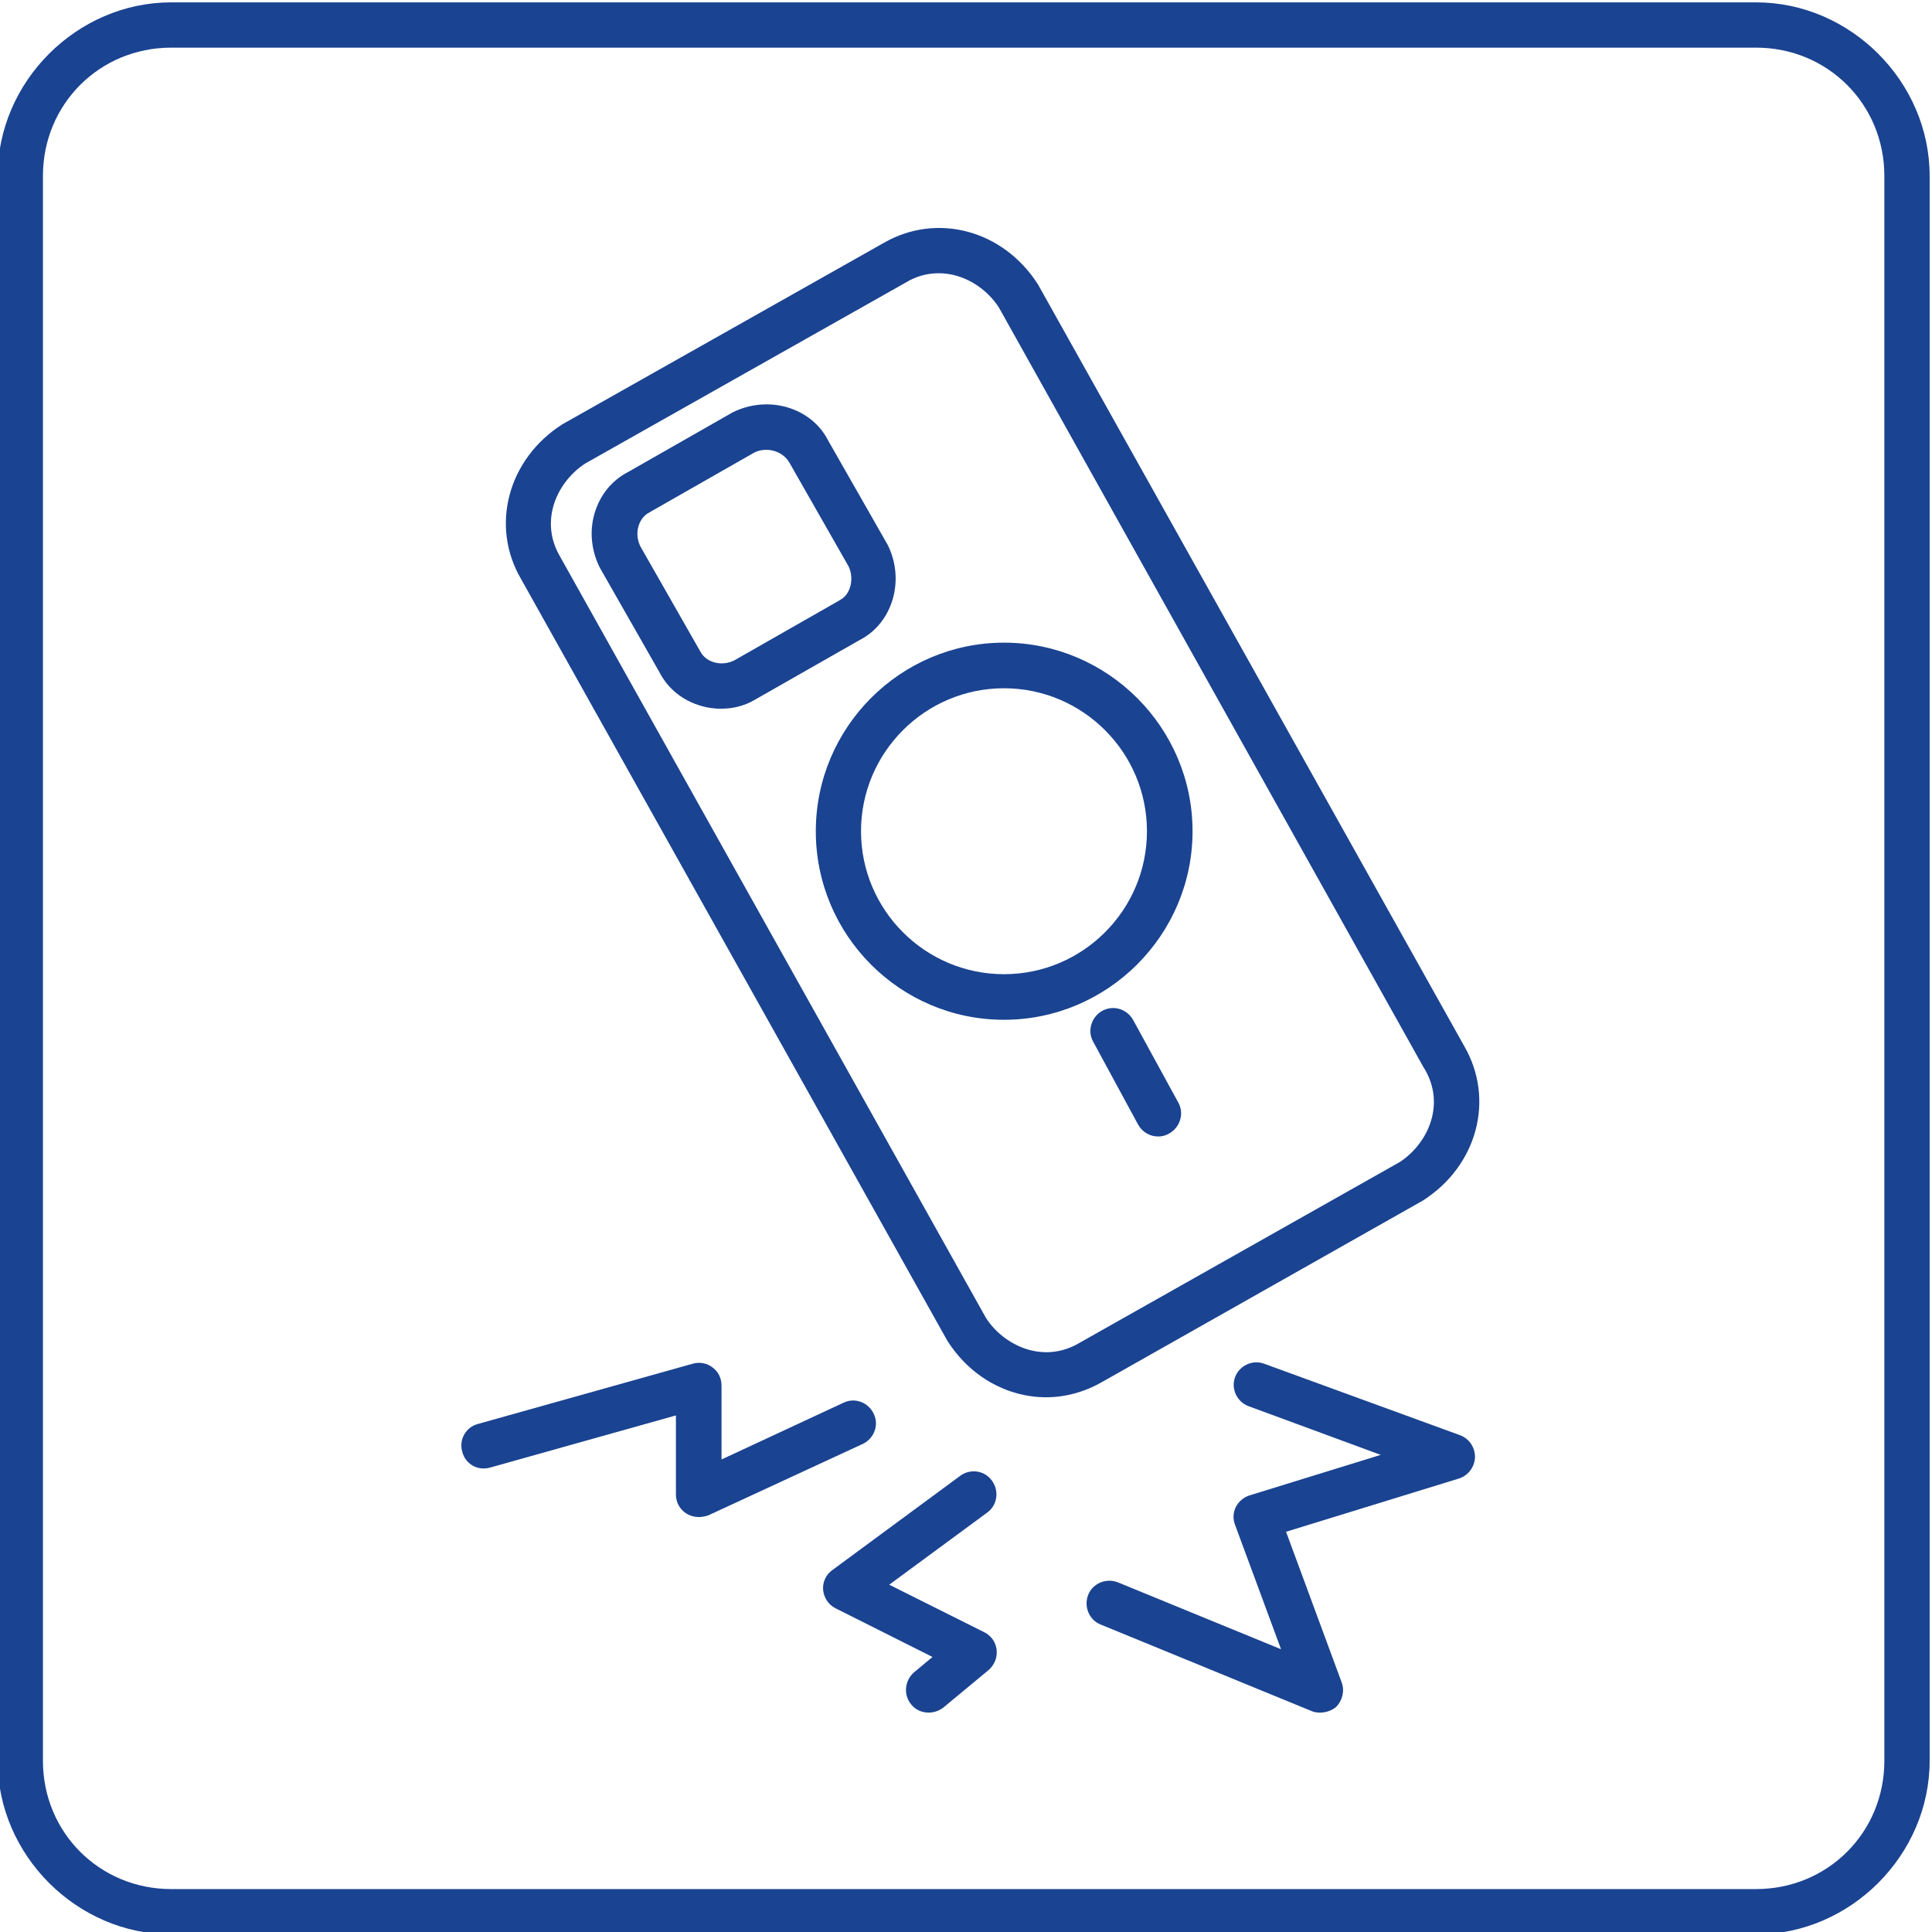
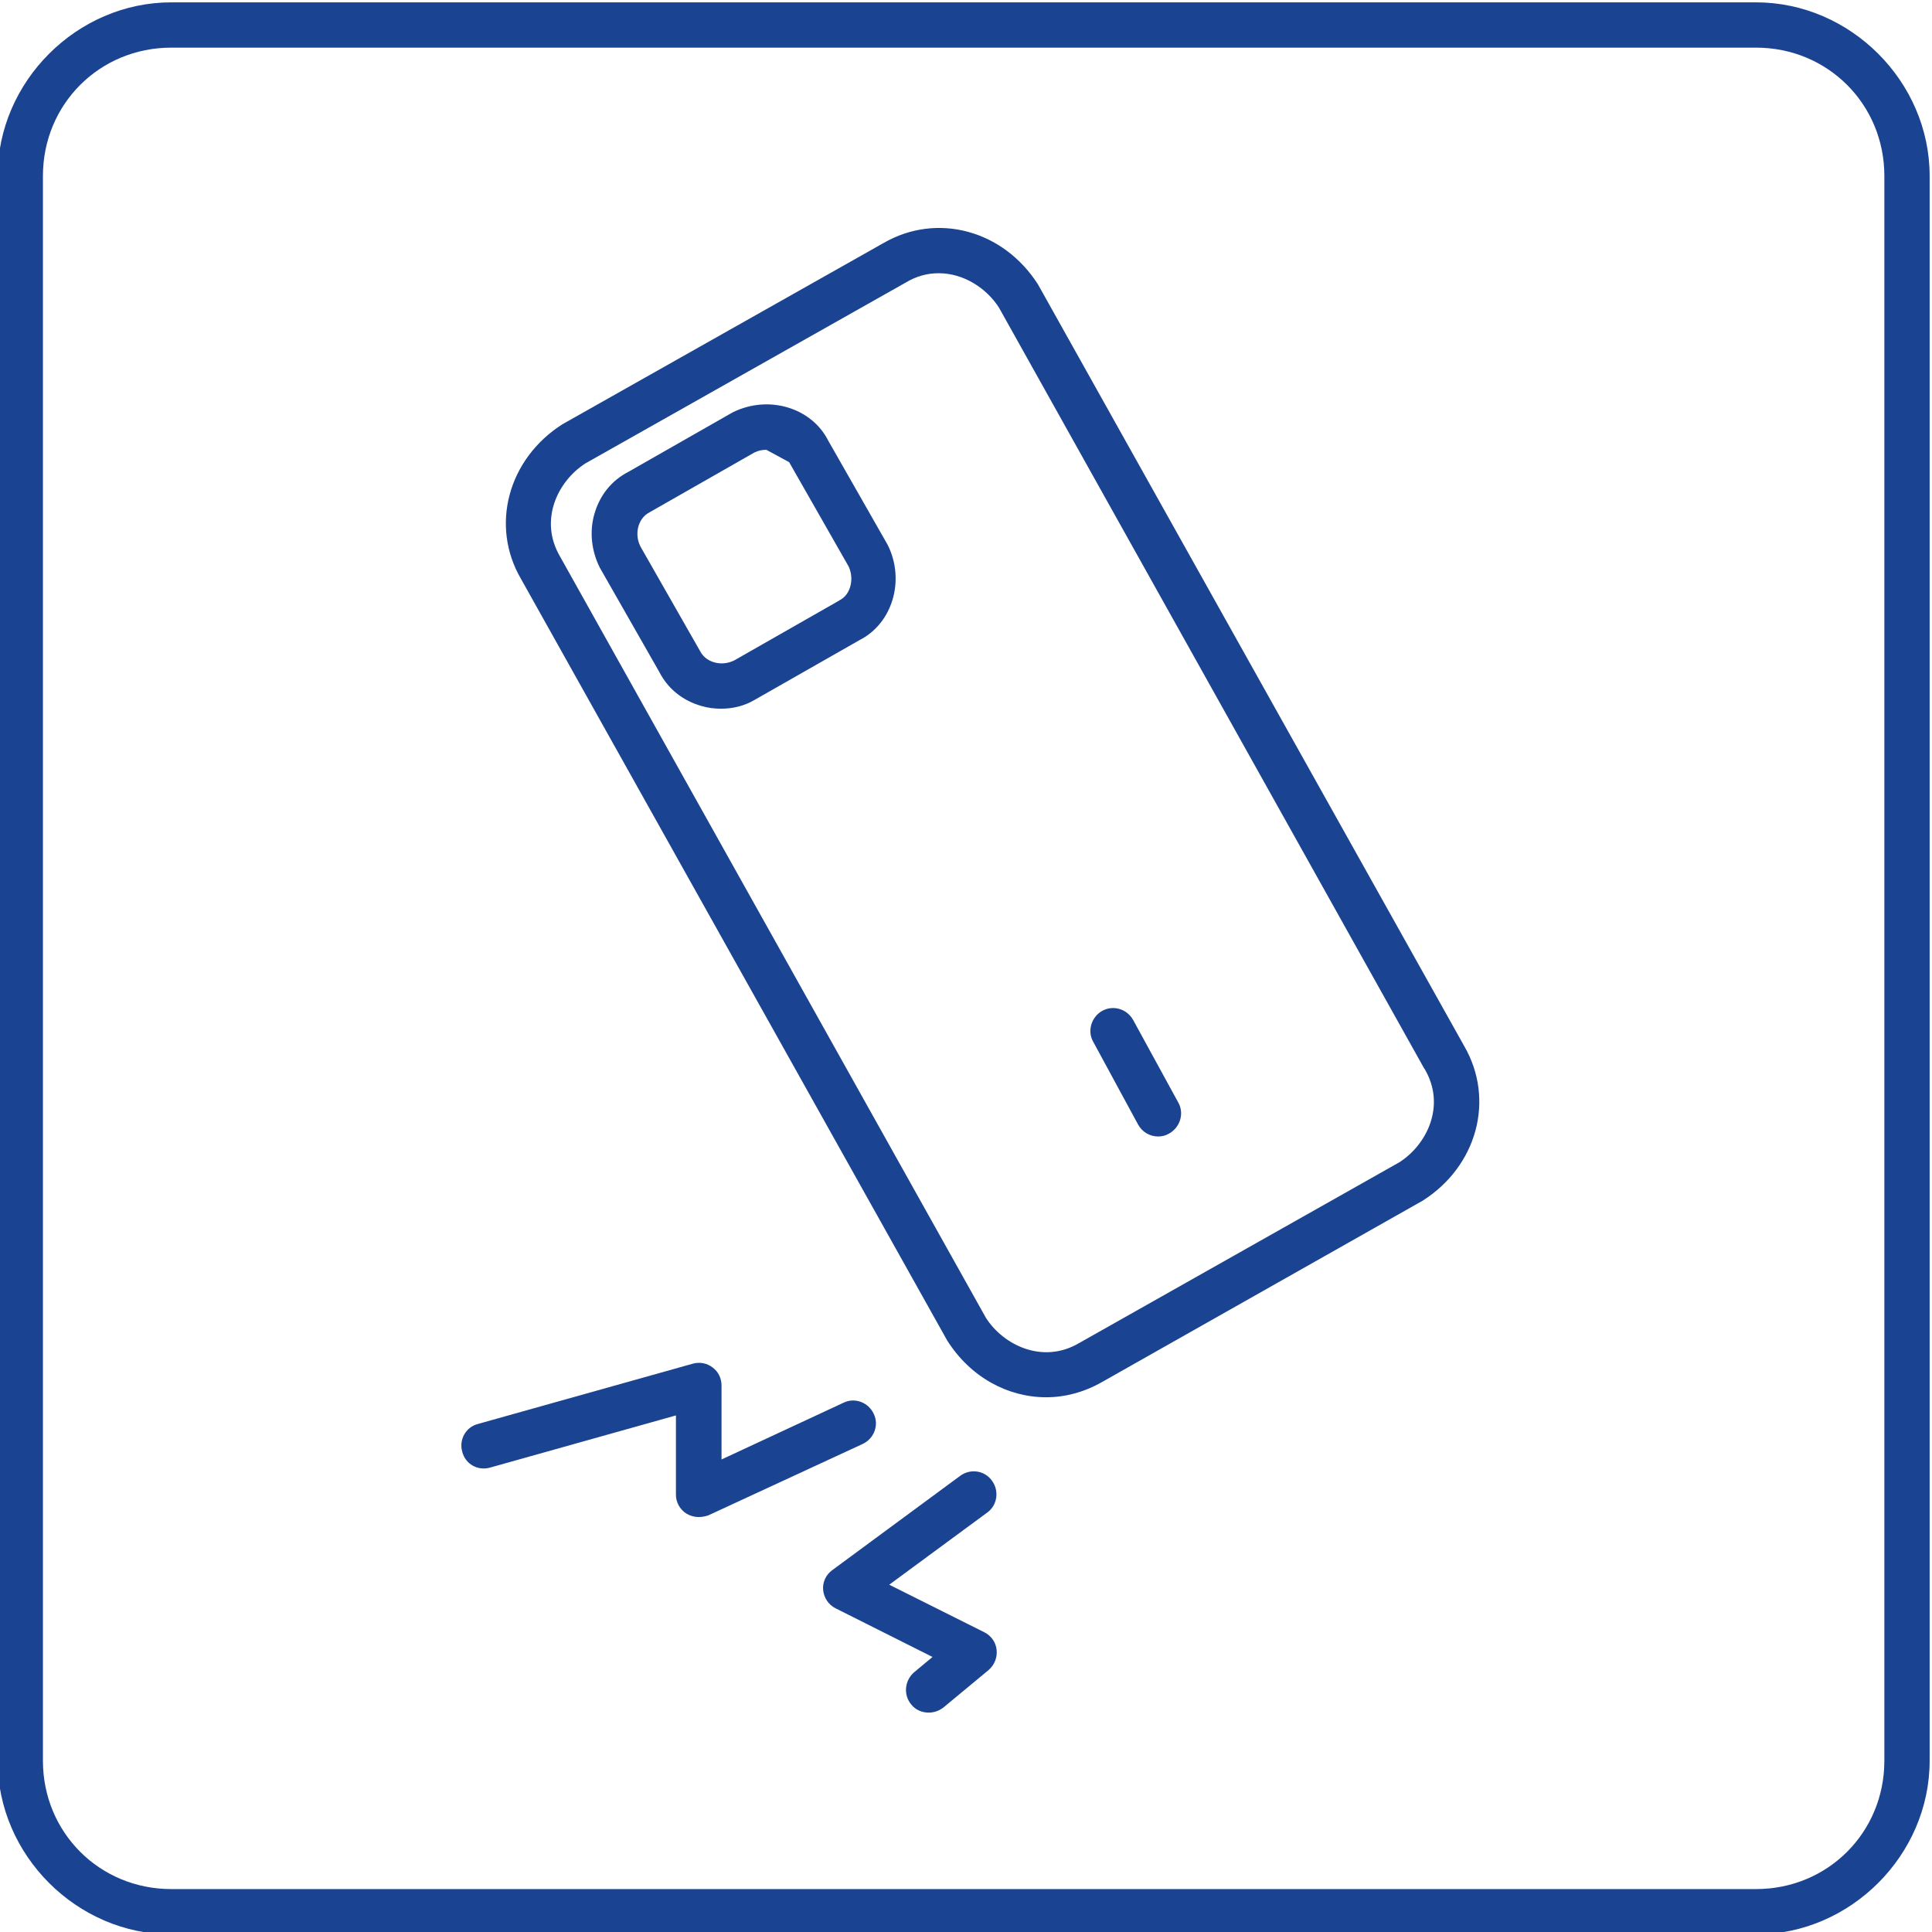
<svg xmlns="http://www.w3.org/2000/svg" xml:space="preserve" width="50mm" height="50mm" version="1.1" style="shape-rendering:geometricPrecision; text-rendering:geometricPrecision; image-rendering:optimizeQuality; fill-rule:evenodd; clip-rule:evenodd" viewBox="0 0 50 50">
  <defs>
    <style type="text/css">
   
    .fil0 {fill:#1A4391;fill-rule:nonzero}
   
  </style>
  </defs>
  <g id="Warstwa_x0020_1">
    <path class="fil0" d="M45.447 50.061l-41.016 0c-2.442,0 -4.492,-2.051 -4.492,-4.492l0 -41.016c0,-2.441 2.051,-4.492 4.492,-4.492l41.016 0c2.442,0 4.492,2.051 4.492,4.492l0 41.016c0,2.441 -2.051,4.492 -4.492,4.492zm-41.016 -48.828c-1.855,0 -3.32,1.465 -3.32,3.32l0 41.016c0,1.855 1.465,3.32 3.32,3.32l41.016 -0c1.855,0 3.32,-1.465 3.32,-3.32l0 -41.016c0,-1.855 -1.465,-3.32 -3.32,-3.32l-41.016 0z" />
    <g id="_2058350838144">
      <path class="fil0" d="M27.073 36.161c-0.99,0 -1.96,-0.52 -2.56,-1.47l-11.03 -19.71c-0.8,-1.37 -0.34,-3.1 1.07,-4l8.31 -4.69c1.38,-0.8 3.1,-0.34 4,1.07l11.03 19.71c0.8,1.38 0.34,3.1 -1.07,4l-8.31 4.7c-0.46,0.26 -0.95,0.39 -1.44,0.39zm-2.78 -29.09c-0.28,0 -0.57,0.07 -0.85,0.24l-8.29 4.68c-0.72,0.46 -1.21,1.47 -0.66,2.41l11.02 19.7c0.45,0.71 1.47,1.21 2.41,0.66l8.29 -4.68c0.72,-0.46 1.21,-1.47 0.66,-2.41 0,0 0,-0.01 -0.01,-0.01l-11.01 -19.7c-0.32,-0.5 -0.91,-0.89 -1.56,-0.89z" />
-       <path class="fil0" d="M18.663 18.341c-0.17,0 -0.34,-0.02 -0.51,-0.07 -0.49,-0.14 -0.87,-0.45 -1.09,-0.88l-1.54 -2.7c-0.22,-0.44 -0.27,-0.94 -0.14,-1.39 0.14,-0.49 0.45,-0.87 0.88,-1.09l2.7 -1.54c0.93,-0.46 2.04,-0.12 2.47,0.73l1.54 2.7c0.46,0.92 0.12,2.03 -0.72,2.46l-2.72 1.55c-0.27,0.16 -0.57,0.23 -0.87,0.23zm1.17 -6.7c-0.11,0 -0.21,0.02 -0.31,0.07l-2.7 1.54c-0.2,0.1 -0.27,0.27 -0.3,0.37 -0.05,0.17 -0.03,0.36 0.05,0.52l1.54 2.7c0.1,0.2 0.27,0.27 0.37,0.3 0.17,0.05 0.36,0.03 0.52,-0.05l2.7 -1.54c0.01,-0.01 0.02,-0.01 0.03,-0.02 0.28,-0.14 0.38,-0.55 0.23,-0.87l-1.54 -2.7c-0.13,-0.21 -0.36,-0.32 -0.59,-0.32z" />
-       <path class="fil0" d="M25.983 26.392c-2.69,0 -4.87,-2.19 -4.87,-4.88 0,-2.69 2.19,-4.88 4.87,-4.88 2.68,0 4.88,2.19 4.88,4.88 0,2.69 -2.2,4.88 -4.88,4.88zm0 -8.58c-2.04,0 -3.7,1.66 -3.7,3.7 0,2.04 1.66,3.7 3.7,3.7 2.04,0 3.7,-1.66 3.7,-3.7 0,-2.04 -1.66,-3.7 -3.7,-3.7z" />
+       <path class="fil0" d="M18.663 18.341c-0.17,0 -0.34,-0.02 -0.51,-0.07 -0.49,-0.14 -0.87,-0.45 -1.09,-0.88l-1.54 -2.7c-0.22,-0.44 -0.27,-0.94 -0.14,-1.39 0.14,-0.49 0.45,-0.87 0.88,-1.09l2.7 -1.54c0.93,-0.46 2.04,-0.12 2.47,0.73l1.54 2.7c0.46,0.92 0.12,2.03 -0.72,2.46l-2.72 1.55c-0.27,0.16 -0.57,0.23 -0.87,0.23zm1.17 -6.7c-0.11,0 -0.21,0.02 -0.31,0.07l-2.7 1.54c-0.2,0.1 -0.27,0.27 -0.3,0.37 -0.05,0.17 -0.03,0.36 0.05,0.52l1.54 2.7c0.1,0.2 0.27,0.27 0.37,0.3 0.17,0.05 0.36,0.03 0.52,-0.05l2.7 -1.54c0.01,-0.01 0.02,-0.01 0.03,-0.02 0.28,-0.14 0.38,-0.55 0.23,-0.87l-1.54 -2.7z" />
      <path class="fil0" d="M29.973 29.412c-0.21,0 -0.41,-0.11 -0.52,-0.31l-1.16 -2.14c-0.16,-0.28 -0.05,-0.64 0.23,-0.8 0.29,-0.16 0.64,-0.05 0.8,0.23l1.17 2.14c0.16,0.28 0.05,0.64 -0.23,0.8 -0.1,0.06 -0.19,0.08 -0.29,0.08z" />
-       <path class="fil0" d="M34.163 44.322c-0.08,0 -0.15,-0.01 -0.22,-0.04l-5.46 -2.24c-0.3,-0.12 -0.44,-0.47 -0.32,-0.77 0.12,-0.3 0.47,-0.44 0.77,-0.32l4.22 1.73 -1.19 -3.22c-0.06,-0.15 -0.05,-0.32 0.02,-0.46 0.07,-0.14 0.2,-0.25 0.35,-0.3l3.4 -1.05 -3.42 -1.26c-0.3,-0.11 -0.46,-0.45 -0.35,-0.75 0.11,-0.3 0.45,-0.46 0.75,-0.35l5.07 1.85c0.24,0.09 0.39,0.31 0.39,0.57 -0.01,0.25 -0.17,0.47 -0.41,0.55l-4.48 1.38 1.44 3.9c0.08,0.22 0.02,0.46 -0.14,0.63 -0.12,0.1 -0.27,0.15 -0.42,0.15z" />
      <path class="fil0" d="M24.033 44.322c-0.17,0 -0.34,-0.07 -0.45,-0.21 -0.21,-0.25 -0.17,-0.62 0.07,-0.83l0.48 -0.4 -2.51 -1.26c-0.18,-0.09 -0.3,-0.27 -0.32,-0.47 -0.02,-0.2 0.07,-0.4 0.24,-0.52l3.31 -2.44c0.26,-0.19 0.63,-0.14 0.82,0.13 0.19,0.26 0.14,0.63 -0.12,0.82l-2.54 1.87 2.46 1.23c0.18,0.09 0.3,0.26 0.32,0.46 0.02,0.2 -0.06,0.39 -0.21,0.52l-1.17 0.97c-0.12,0.09 -0.25,0.13 -0.38,0.13z" />
      <path class="fil0" d="M18.083 39.261c-0.11,0 -0.22,-0.03 -0.32,-0.09 -0.17,-0.11 -0.27,-0.29 -0.27,-0.49l0 -2.05 -4.81 1.35c-0.32,0.09 -0.64,-0.09 -0.72,-0.41 -0.09,-0.31 0.09,-0.64 0.41,-0.72l5.56 -1.56c0.18,-0.05 0.37,-0.01 0.51,0.1 0.15,0.11 0.23,0.28 0.23,0.47l0 1.91 3.16 -1.47c0.29,-0.14 0.64,-0.01 0.78,0.29 0.14,0.29 0.01,0.64 -0.29,0.78l-4 1.85c-0.07,0.02 -0.15,0.04 -0.24,0.04z" />
    </g>
  </g>
</svg>